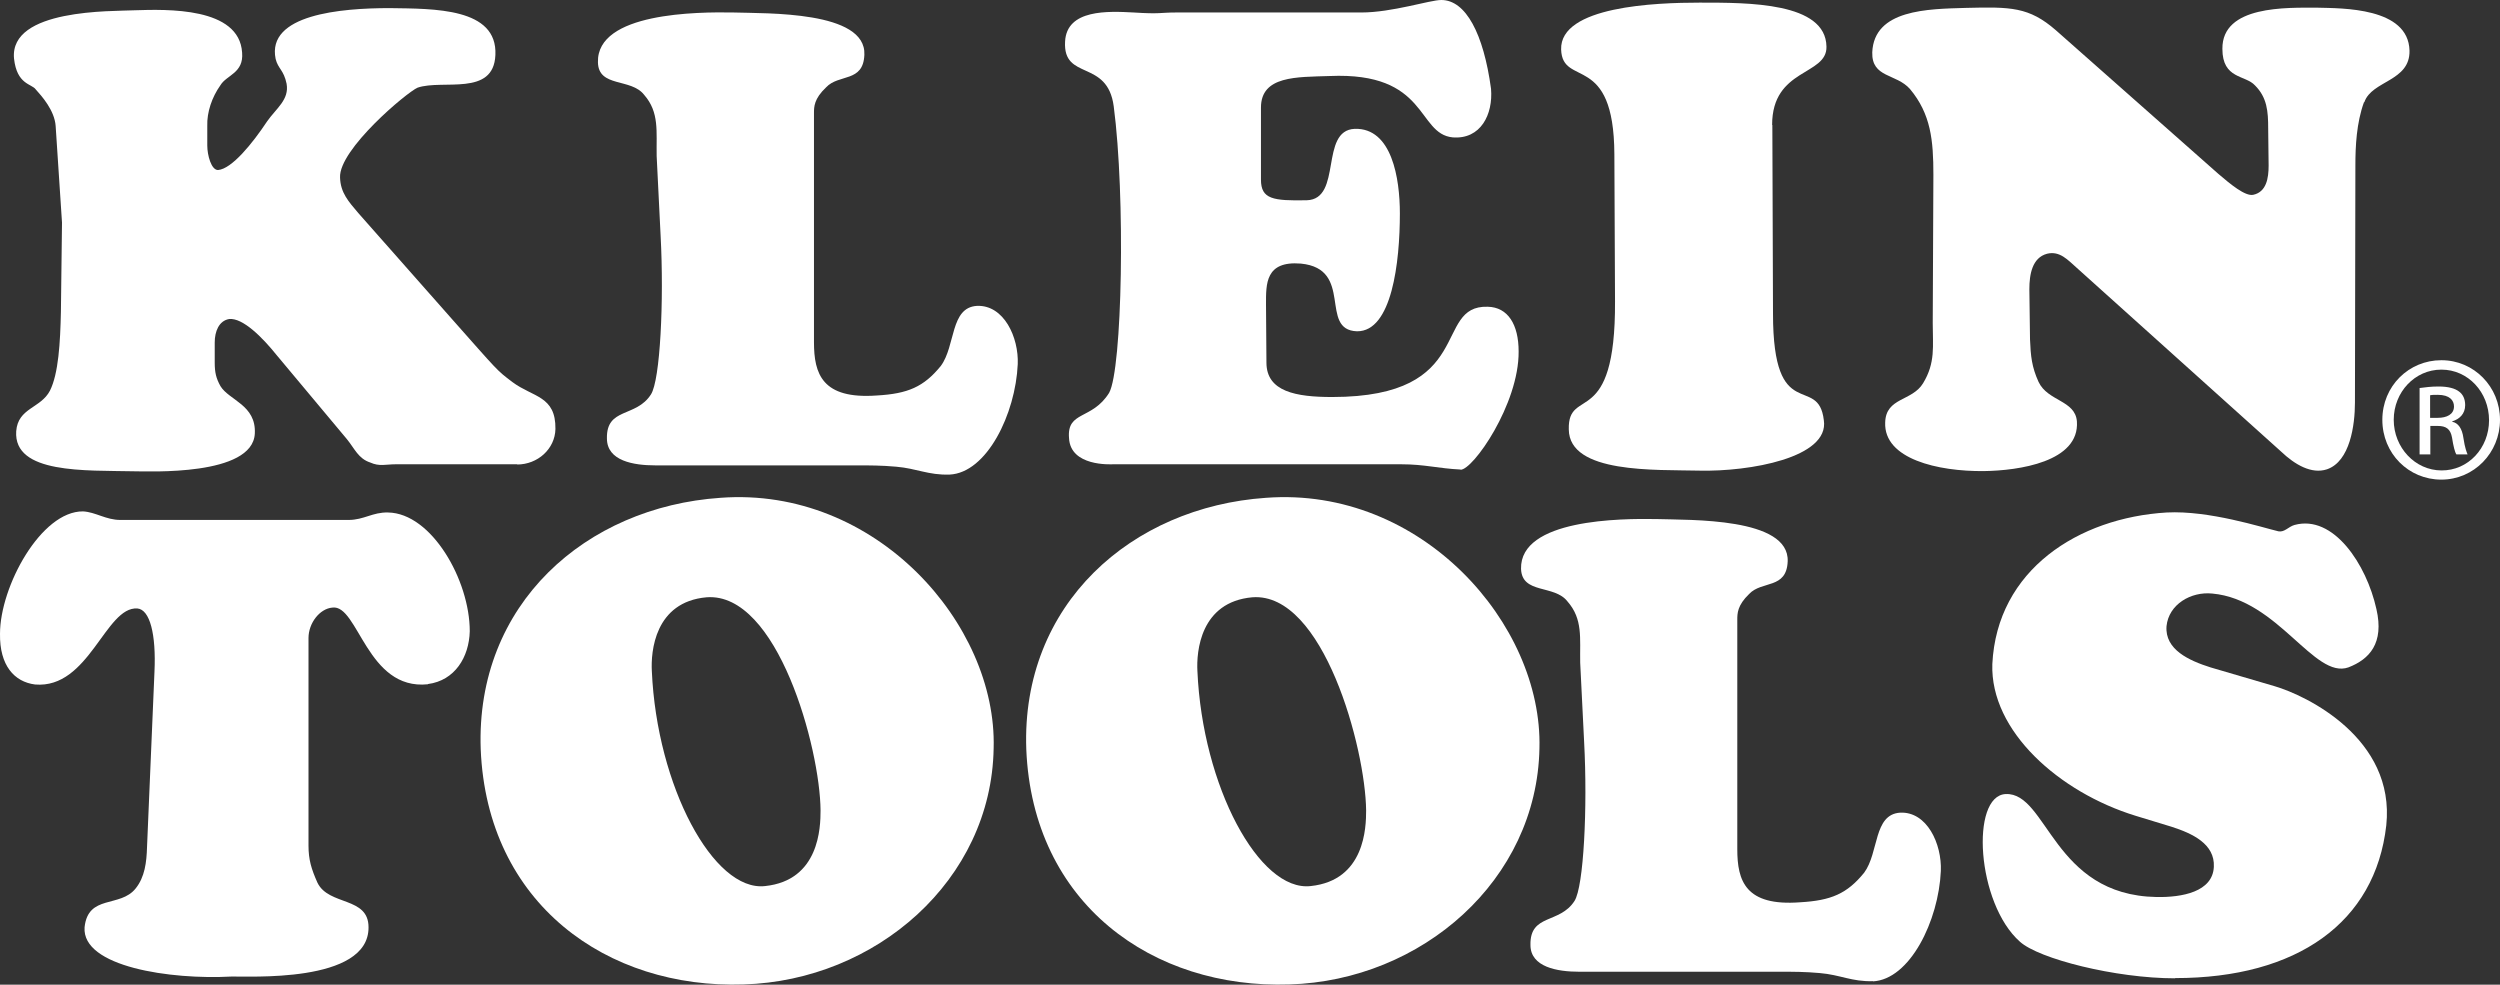
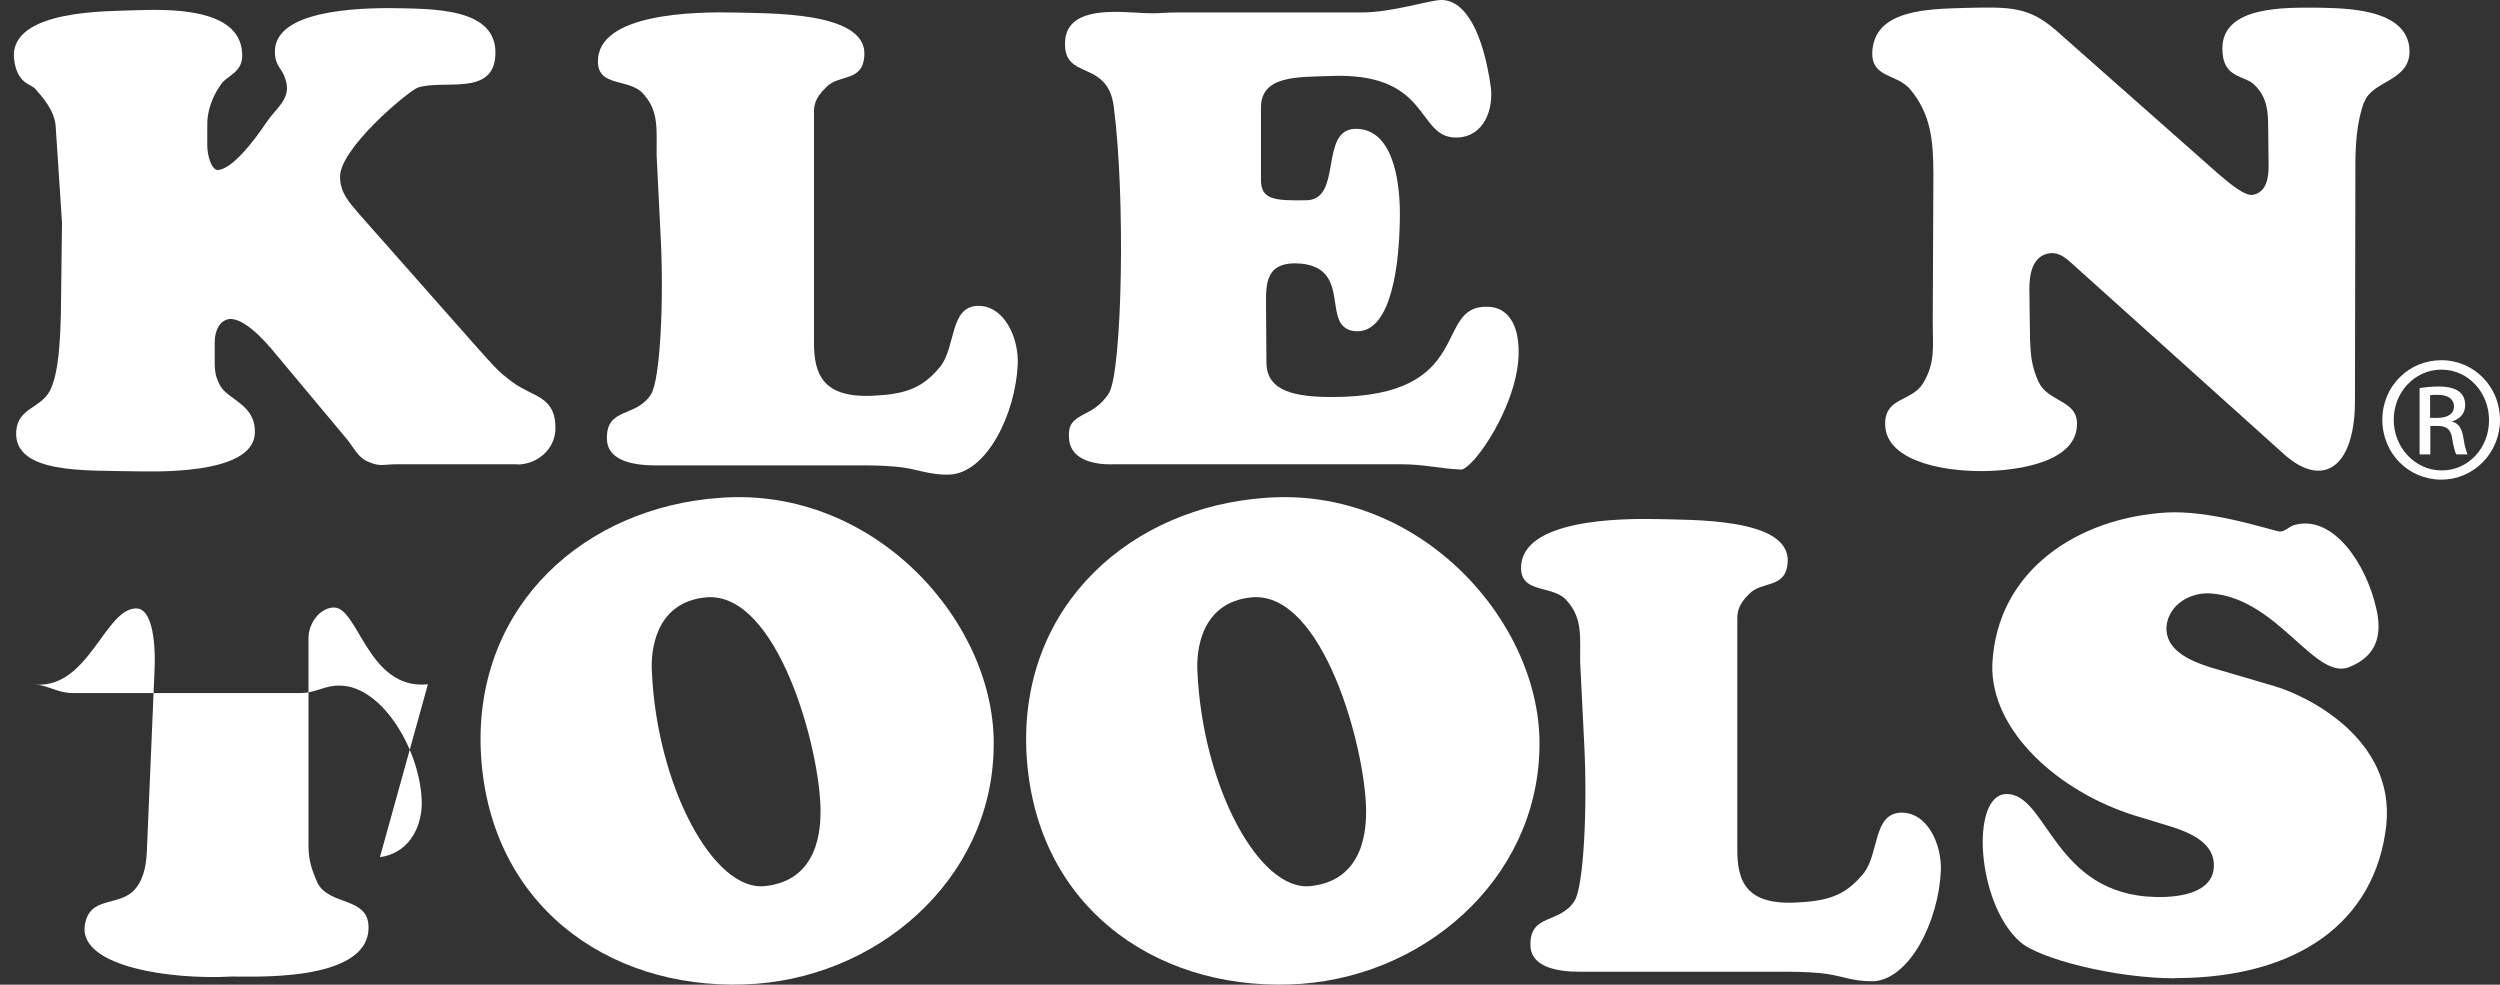
<svg xmlns="http://www.w3.org/2000/svg" id="Layer_2" data-name="Layer 2" viewBox="0 0 114.1 44.94">
  <rect x="0" y="0" width="114.1" height="44.94" fill="#333333" stroke="none" />
  <defs>
    <style>
      .cls-1 {
        fill: #fff;
        stroke-width: 0px;
      }
    </style>
  </defs>
  <g id="Layer_1-2" data-name="Layer 1">
    <path class="cls-1" d="M23.61,21.19h-5.56c-.44,0-.73.11-1.15-.08-.55-.18-.71-.63-1.07-1.07l-3.21-3.84c-.65-.81-1.54-1.7-2.16-1.64-.47.08-.66.57-.66,1.07v.92c0,.44.06.71.26,1.07.39.65,1.64.86,1.57,2.17-.1,1.95-4.86,1.72-5.51,1.72-2.22-.05-5.51.13-5.38-1.83.08-1.07,1.12-1.04,1.54-1.85.39-.78.47-2.19.5-3.6l.05-4.07-.29-4.41c-.05-.71-.63-1.36-.91-1.67-.18-.26-.86-.21-.99-1.41C.43.39,5.13.52,6.12.47c1.51-.05,4.8-.15,4.93,1.93.08.94-.71,1.02-.99,1.49-.39.55-.62,1.23-.6,1.86v.89c0,.44.18,1.12.49,1.12.63-.05,1.57-1.21,2.24-2.22.42-.6,1.02-.99.89-1.72-.13-.63-.39-.68-.5-1.13-.42-2.03,2.98-2.32,5.2-2.32,2.03.03,4.93-.02,4.83,2.14-.08,1.91-2.4,1.1-3.55,1.49-.49.21-3.6,2.82-3.54,4.1.02.7.39,1.1.83,1.62l4.17,4.72c2.27,2.56,2.12,2.43,2.87,3,.94.7,1.98.62,1.96,2.14-.02.91-.81,1.62-1.75,1.62" />
    <path class="cls-1" d="M43.33,21.66c-.96.03-1.49-.28-2.43-.36-.67-.06-1.2-.06-1.77-.06h-9.22c-.99,0-2.21-.2-2.21-1.23-.03-1.43,1.33-.94,2.01-2.01.42-.65.6-4.25.44-7.25l-.18-3.63c-.02-1.12.13-1.99-.57-2.79-.6-.78-2.09-.32-2.11-1.49-.06-2.27,4.54-2.3,6.19-2.27,1.51.05,6.06-.08,5.97,1.93-.05,1.28-1.17.86-1.75,1.49-.55.52-.55.89-.55,1.17v10.46c0,1.44.37,2.61,2.87,2.43,1.41-.08,2.14-.39,2.92-1.35.68-.92.42-2.67,1.65-2.74,1.23-.05,1.91,1.44,1.86,2.66-.1,2.27-1.41,4.96-3.11,5.04" />
    <path class="cls-1" d="M66.67,21.43c-1.04-.05-1.65-.24-2.71-.24h-13.16c-.1,0-1.95.11-2.01-1.2-.1-1.25,1.05-.81,1.83-2.06.6-1.07.75-8.98.21-13.08-.29-2.17-2.32-1.15-2.22-2.95.07-1.49,1.98-1.39,3.13-1.33,1.23.08,1.2,0,1.93,0h8.46c1.41,0,3.13-.57,3.65-.57,1.12,0,1.93,1.54,2.27,4.05.1,1.17-.47,2.32-1.75,2.22-1.65-.16-1.1-3-5.62-2.8-1.49.05-3.13-.02-3.13,1.44v3.29c0,.89.55.97,2.09.94,1.64-.05.57-3.19,2.19-3.26,1.7-.05,2.06,2.27,2.06,3.86,0,2.22-.36,5.4-1.96,5.38-1.75-.06-.12-2.85-2.56-3.09-1.62-.13-1.59.92-1.59,1.86l.02,2.66c0,1.33,1.36,1.57,3,1.57,6.61,0,4.57-4.2,7.1-4.12.92.02,1.41.81,1.41,2.04.02,2.4-2.09,5.43-2.66,5.4" />
-     <path class="cls-1" d="M80.89,5.71l.03,8.61c0,5.12,2.07,2.72,2.32,4.86.26,1.72-3.42,2.35-5.66,2.3-2.01-.05-5.96.15-5.98-1.88-.05-2.01,2.14.08,2.11-5.85l-.03-6.71c-.02-4.69-2.37-3.03-2.43-4.78-.06-1.98,4.33-2.14,6.32-2.14,2.22,0,5.76-.02,5.79,2.01.03,1.33-2.48.97-2.48,3.57" />
    <path class="cls-1" d="M107.89,4.67c-.34.94-.39,2.01-.39,2.87l-.02,10.83c0,1.02-.22,2.69-1.28,3.05-.7.23-1.46-.21-2.09-.81l-9.32-8.38c-.42-.37-.78-.79-1.36-.65-.68.18-.81.94-.81,1.62l.03,2.29c.03.76.08,1.26.39,1.94.42.89,1.67.83,1.75,1.8.13,1.85-2.66,2.25-4.25,2.27-2.09.02-4.57-.55-4.5-2.22.03-1.15,1.23-.96,1.73-1.79.57-.94.44-1.68.44-2.75l.03-6.76c0-1.57-.11-2.77-1.07-3.92-.63-.71-1.75-.5-1.72-1.67.08-1.96,2.53-1.98,4.28-2.03,2.04-.05,2.87-.05,4.1,1.02l7.41,6.55c.55.47,1.23,1.04,1.6.96.6-.13.7-.76.7-1.33l-.02-1.7c0-.78-.05-1.41-.6-1.96-.44-.49-1.49-.28-1.49-1.67-.02-1.99,2.93-1.88,4.34-1.88,1.12.03,4.15-.02,4.2,1.96.03,1.41-1.72,1.36-2.06,2.35" />
-     <path class="cls-1" d="M19.53,31.23c-2.79.29-3.18-3.66-4.36-3.5-.58.05-1.09.71-1.09,1.39v9.47c0,.65.13,1.07.41,1.7.52,1.06,2.33.62,2.33,2.03.02,2.59-5.59,2.22-6.27,2.25-2.75.15-6.82-.44-6.69-2.25.16-1.51,1.62-.88,2.33-1.77.42-.52.5-1.2.52-1.88l.34-8.01c.08-1.72-.21-2.84-.78-2.89-1.46-.1-2.2,3.68-4.67,3.47C.65,31.12-.02,30.37,0,28.93,0,26.76,1.88,23.32,3.79,23.34c.57.03,1.05.39,1.7.39h10.42c.7,0,1.1-.36,1.8-.34,1.98.03,3.73,3.08,3.73,5.42-.03,1.18-.68,2.25-1.91,2.41" />
+     <path class="cls-1" d="M19.53,31.23c-2.79.29-3.18-3.66-4.36-3.5-.58.05-1.09.71-1.09,1.39v9.47c0,.65.13,1.07.41,1.7.52,1.06,2.33.62,2.33,2.03.02,2.59-5.59,2.22-6.27,2.25-2.75.15-6.82-.44-6.69-2.25.16-1.51,1.62-.88,2.33-1.77.42-.52.5-1.2.52-1.88l.34-8.01c.08-1.72-.21-2.84-.78-2.89-1.46-.1-2.2,3.68-4.67,3.47c.57.03,1.05.39,1.7.39h10.42c.7,0,1.1-.36,1.8-.34,1.98.03,3.73,3.08,3.73,5.42-.03,1.18-.68,2.25-1.91,2.41" />
    <path class="cls-1" d="M33.95,44.93c-6.24.21-11.72-3.68-12.01-10.73-.24-6.63,4.8-11.06,10.94-11.48,7.09-.53,12.63,5.77,12.47,11.43-.1,6.03-5.38,10.6-11.41,10.78M32.25,27.26c-2.37.21-2.55,2.48-2.5,3.37.23,5.25,2.82,10.08,5.17,9.81,2.48-.26,2.53-2.69,2.53-3.45-.02-2.84-1.96-9.97-5.2-9.73" />
    <path class="cls-1" d="M58.85,44.93c-6.24.21-11.72-3.68-12.01-10.73-.24-6.63,4.81-11.06,10.94-11.48,7.1-.53,12.63,5.77,12.48,11.43-.11,6.03-5.38,10.6-11.41,10.78M57.16,27.26c-2.38.21-2.56,2.48-2.51,3.37.23,5.25,2.82,10.08,5.17,9.81,2.48-.26,2.53-2.69,2.53-3.45-.03-2.84-1.95-9.97-5.19-9.73" />
    <path class="cls-1" d="M85.48,44.78c-.97.03-1.48-.29-2.43-.37-.68-.06-1.2-.06-1.77-.06h-9.21c-.99,0-2.22-.21-2.22-1.22-.03-1.44,1.33-.95,2.01-2.01.42-.65.6-4.25.44-7.25l-.18-3.63c-.02-1.12.13-1.98-.58-2.79-.6-.78-2.08-.32-2.12-1.49-.05-2.27,4.55-2.3,6.19-2.27,1.52.05,6.06-.08,5.98,1.93-.05,1.28-1.18.87-1.76,1.49-.54.52-.54.89-.54,1.18v10.47c0,1.44.37,2.61,2.87,2.42,1.41-.08,2.14-.39,2.92-1.35.68-.92.42-2.66,1.64-2.74,1.23-.06,1.91,1.43,1.86,2.66-.1,2.27-1.41,4.96-3.11,5.04" />
    <path class="cls-1" d="M99.27,44.65c-2.72,0-6.22-.89-7.08-1.67-1.98-1.75-2.27-6.66-.65-6.74,1.91-.08,2.15,4.62,6.89,4.7,1.15.02,2.56-.23,2.61-1.38.05-1.04-.97-1.52-1.94-1.83l-1.64-.5c-3.47-1.07-6.63-3.86-6.53-6.92.21-4.31,3.94-6.68,7.96-6.92,1.94-.1,4.34.68,5.1.86.28.05.45-.21.73-.29,1.78-.49,3.29,1.8,3.74,3.84.36,1.56-.32,2.29-1.28,2.66-1.56.55-3.21-3.1-6.21-3.37-.97-.1-1.99.49-2.09,1.49-.08,1.07,1.03,1.57,2.01,1.88l2.93.86c1.43.42,5.51,2.37,5.09,6.35-.5,4.43-4.07,6.97-9.63,6.97" />
    <path class="cls-1" d="M111.43,16.44c1.48,0,2.67,1.21,2.67,2.72s-1.19,2.73-2.68,2.73-2.69-1.19-2.69-2.73,1.21-2.72,2.69-2.72h.01ZM111.42,16.87c-1.2,0-2.17,1.02-2.17,2.29s.98,2.31,2.18,2.31c1.21.01,2.17-1.01,2.17-2.29s-.96-2.31-2.17-2.31h-.01ZM110.91,20.74h-.48v-3.03c.25-.03.49-.07.86-.07.46,0,.76.09.94.23.18.13.28.34.28.62,0,.4-.26.64-.59.74v.02c.26.05.45.29.51.74.07.47.15.65.19.75h-.51c-.07-.1-.14-.38-.2-.77-.07-.39-.27-.53-.65-.53h-.34v1.31ZM110.91,19.07h.35c.4,0,.74-.15.74-.52,0-.27-.19-.53-.74-.53-.15,0-.26,0-.35.02v1.03Z" />
  </g>
</svg>